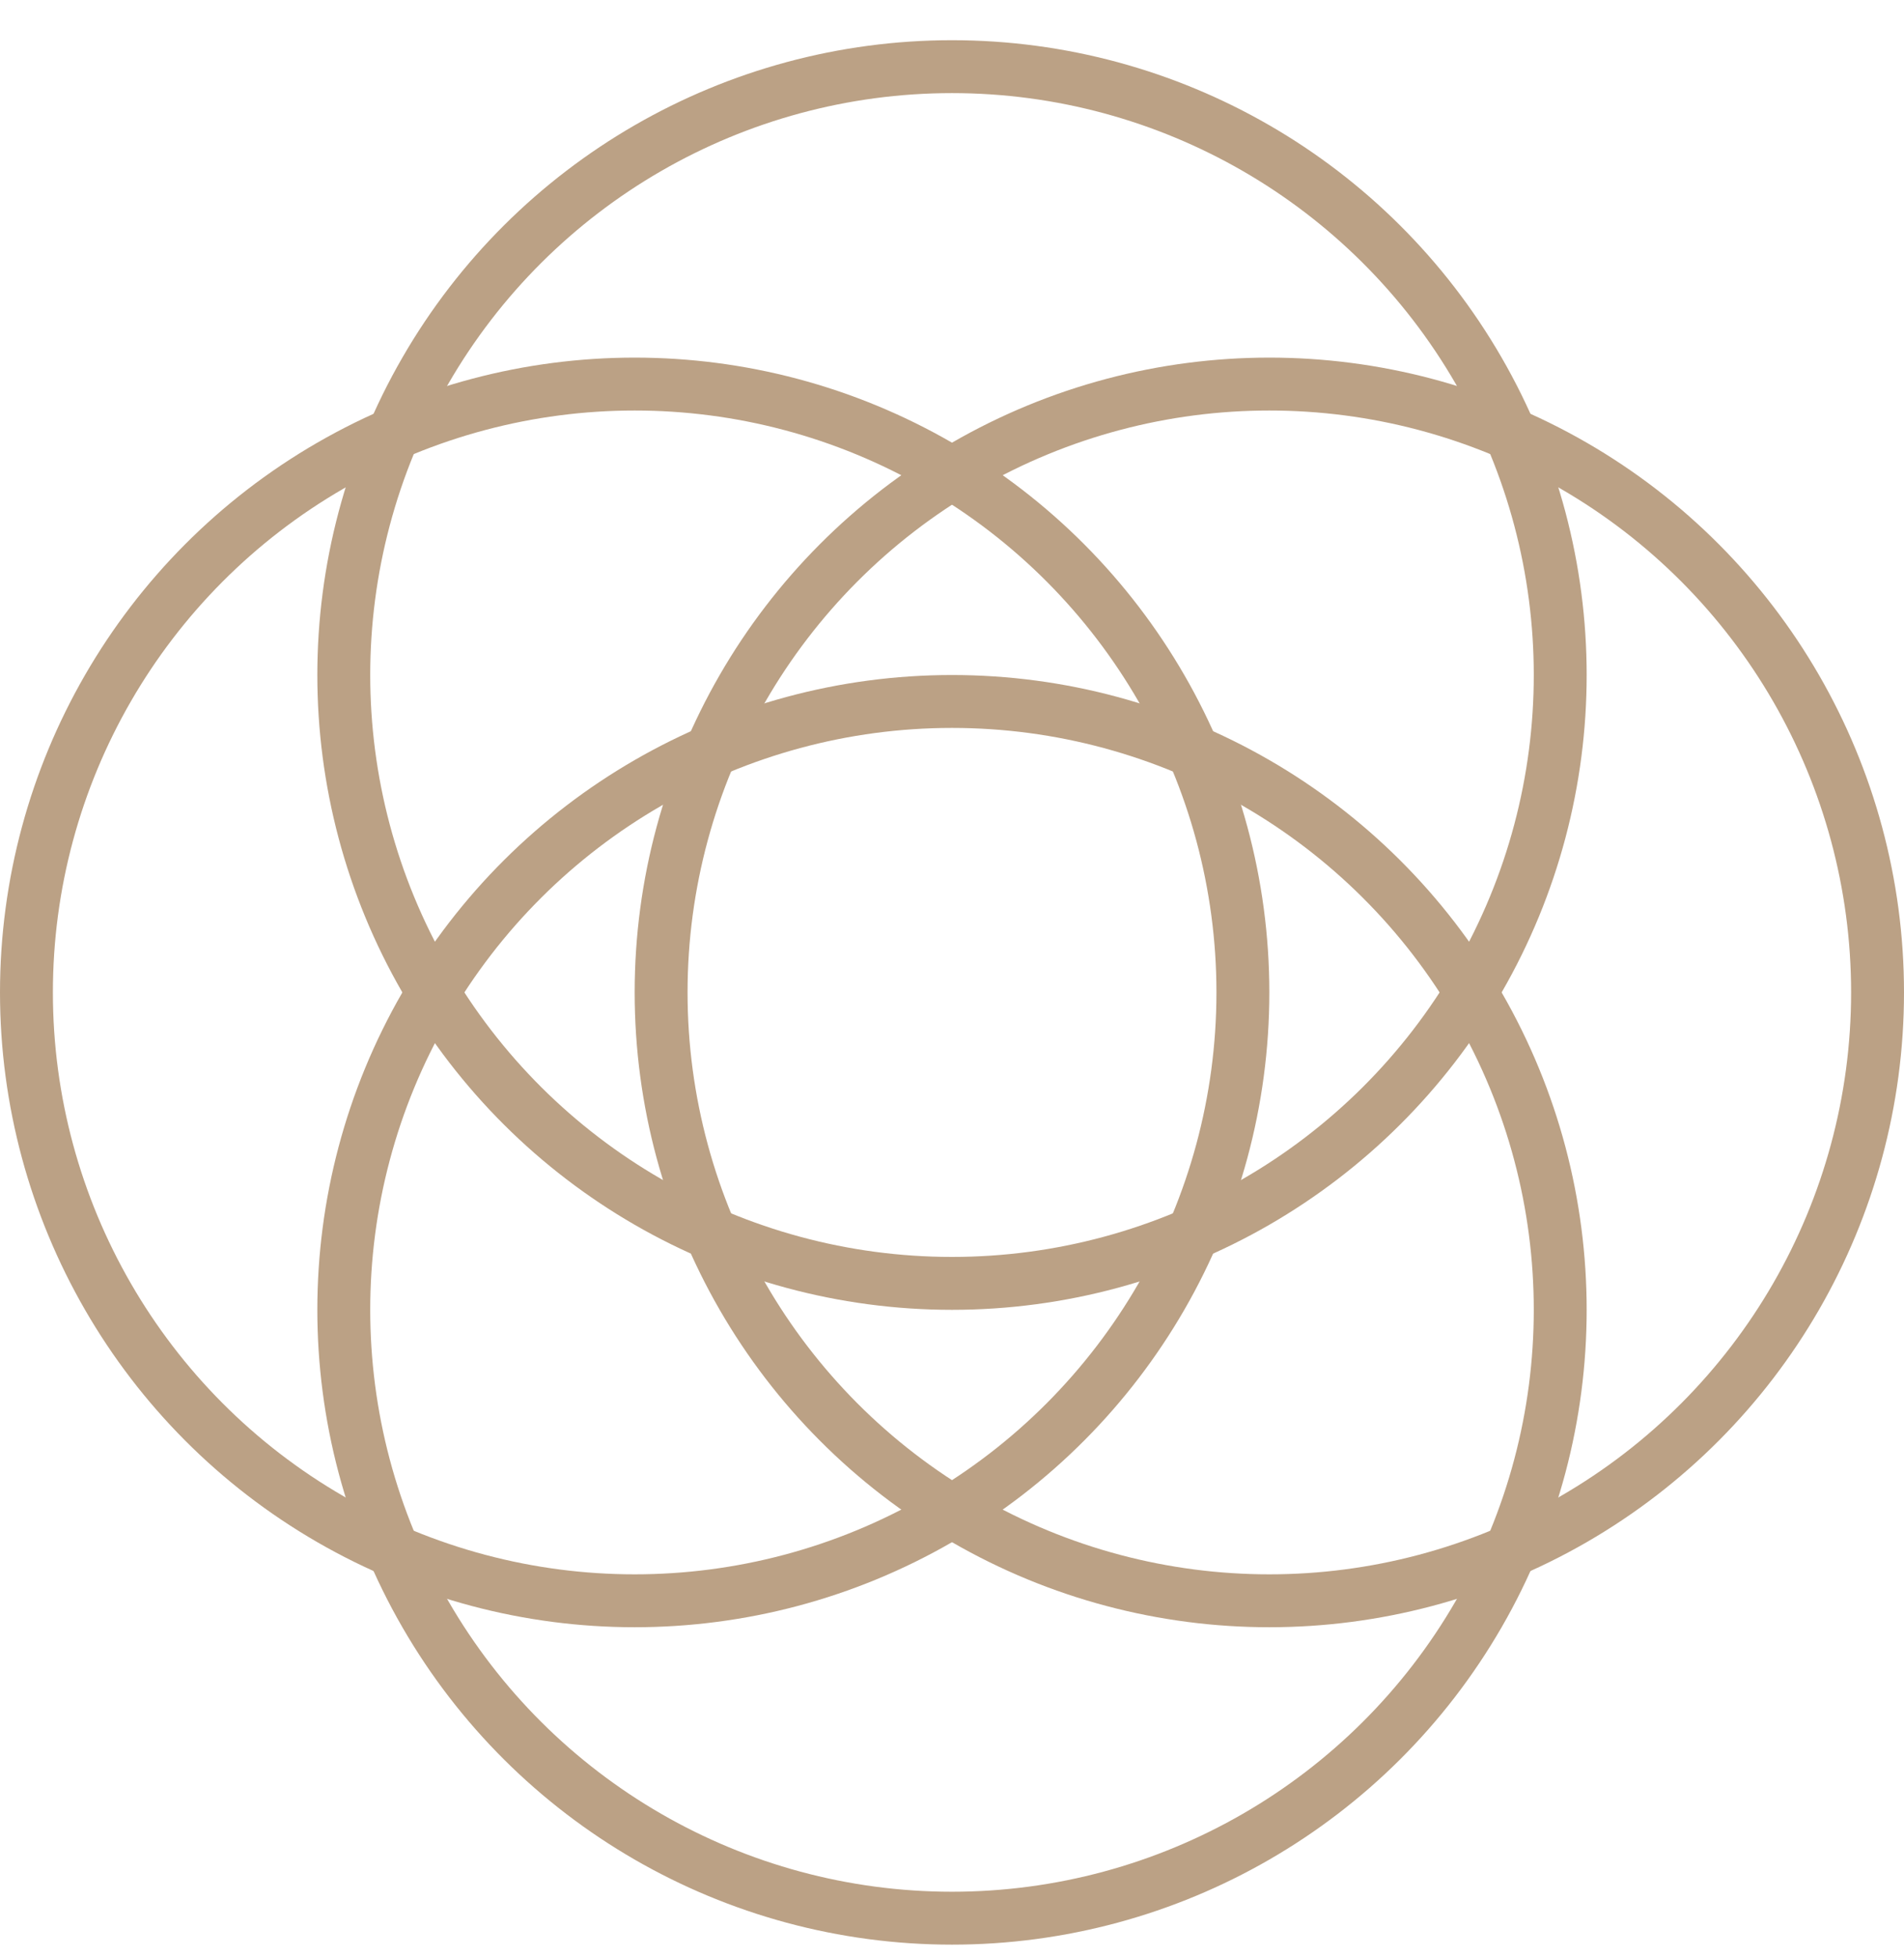
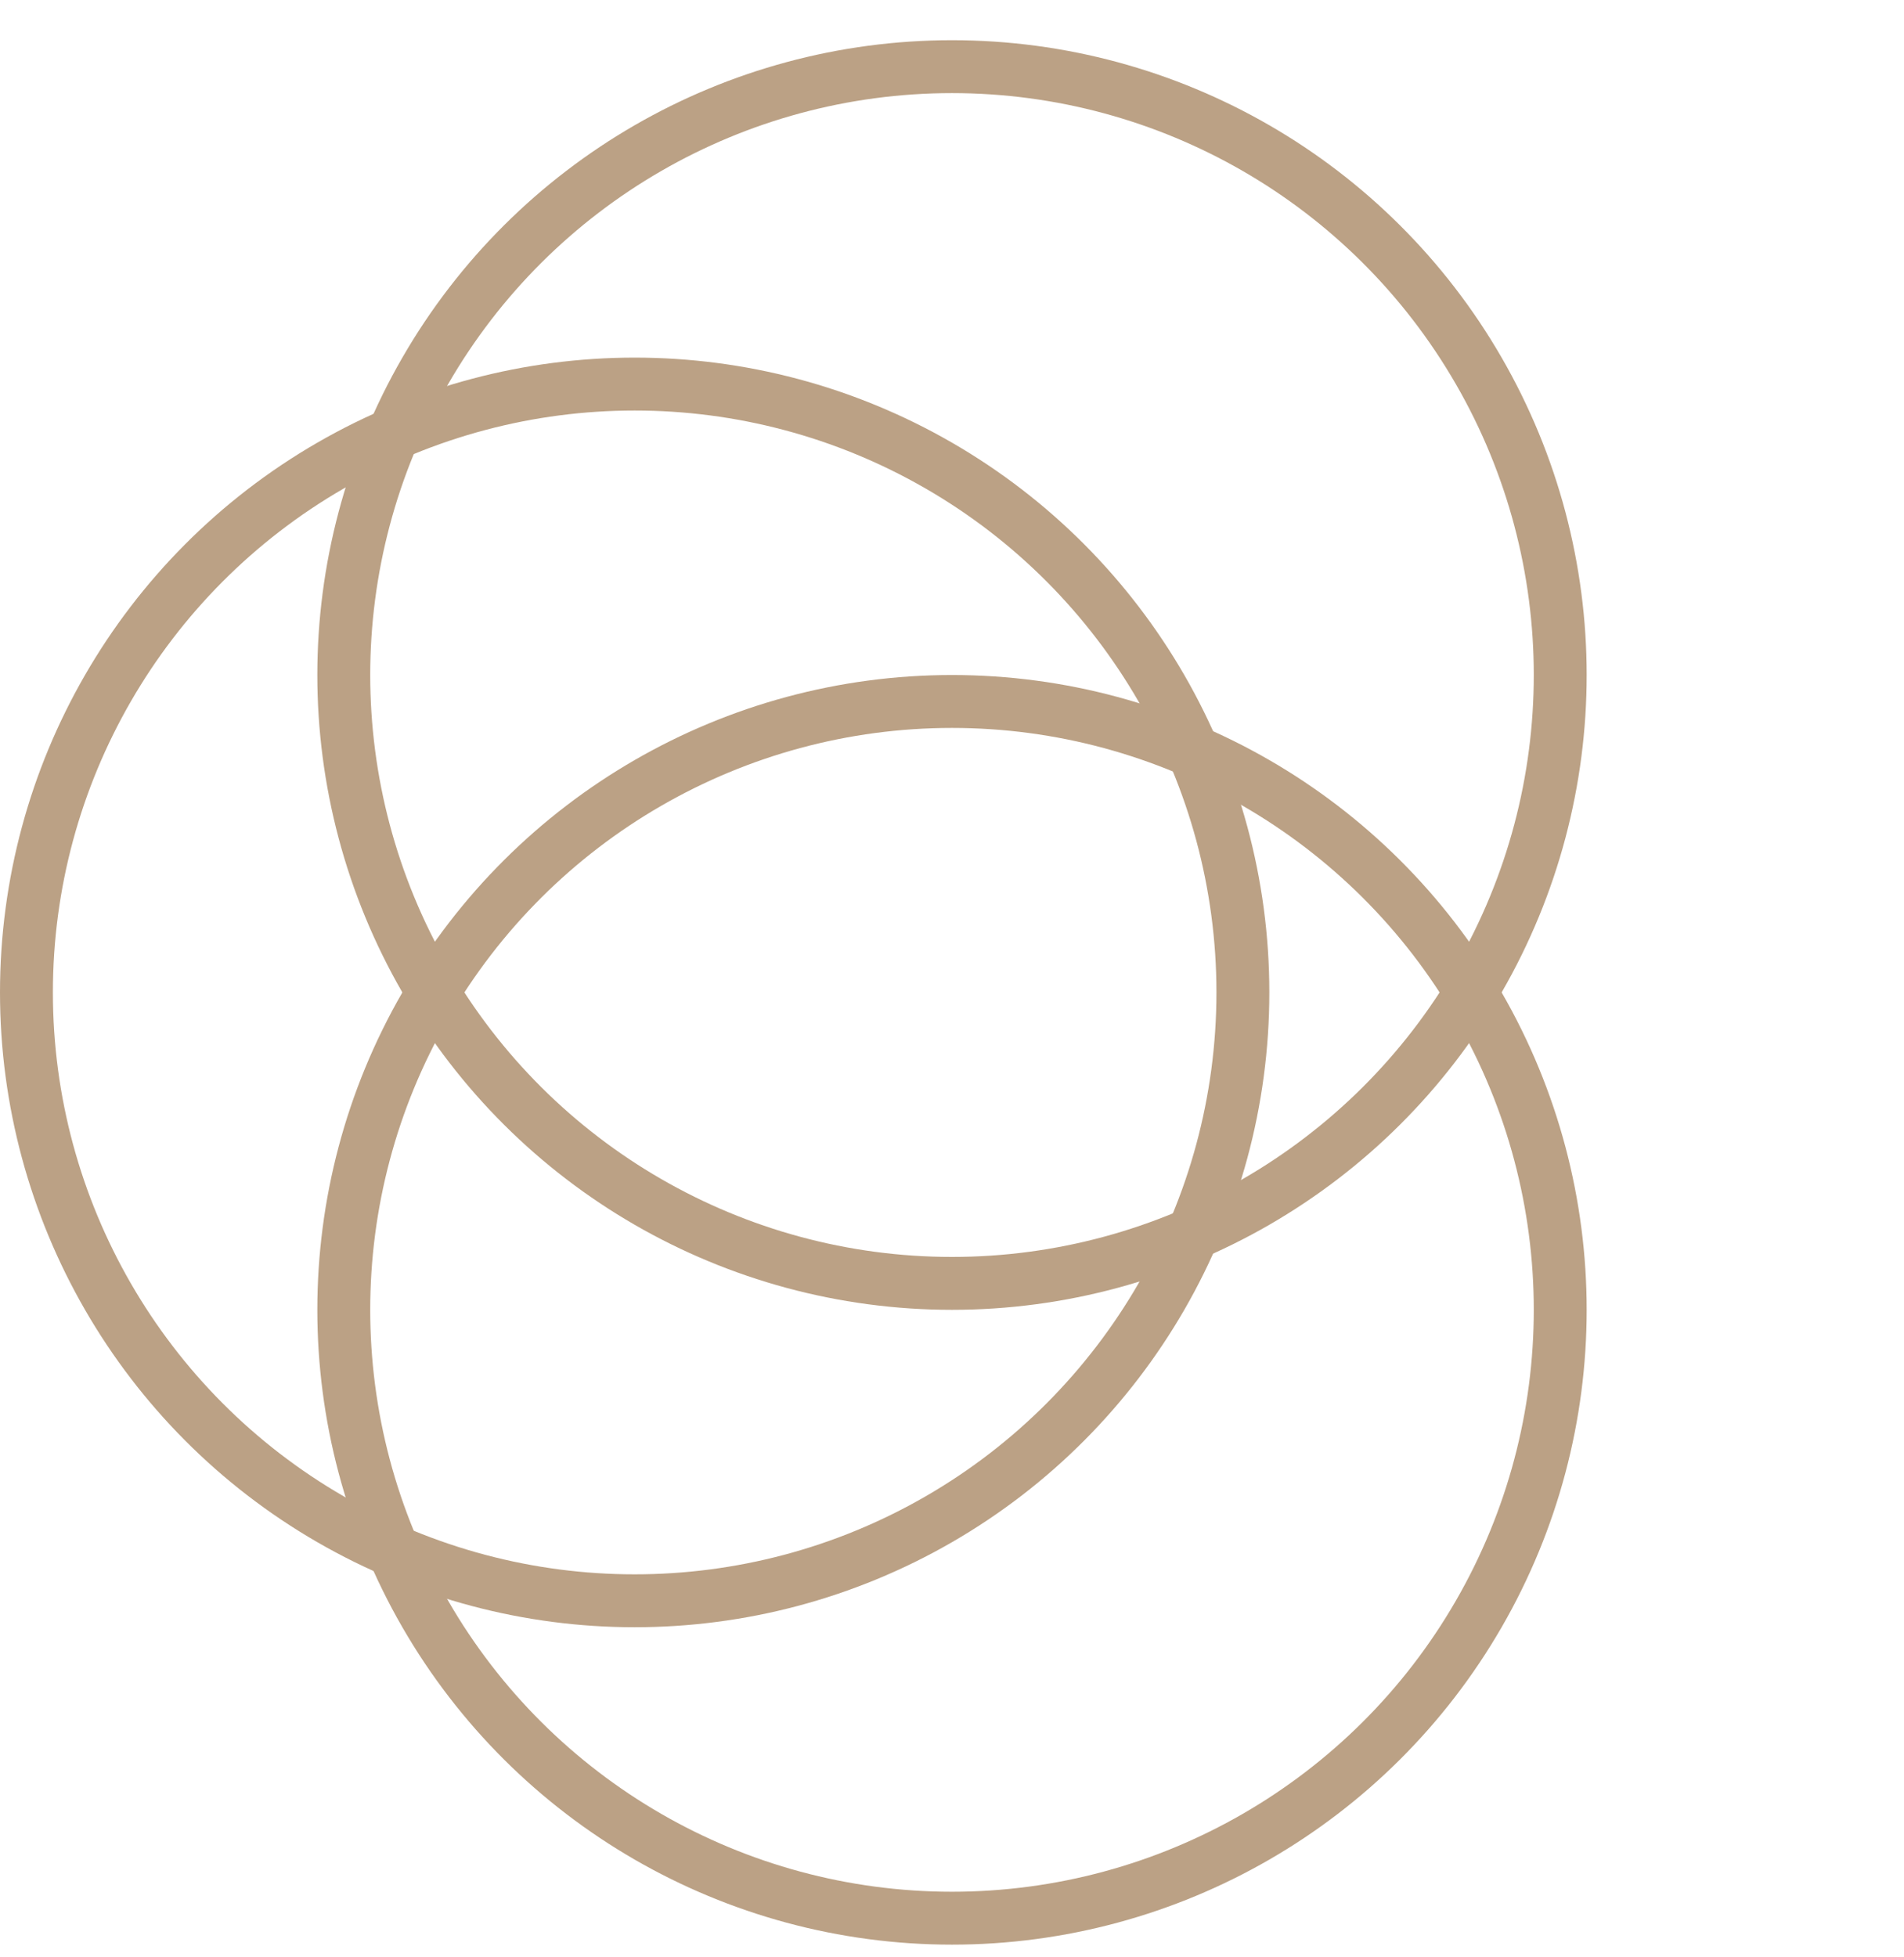
<svg xmlns="http://www.w3.org/2000/svg" fill="none" viewBox="0 0 36 37" height="37" width="36">
  <circle stroke="#BBA185" r="11.5" cy="18.76" cx="12" />
  <circle stroke="#BBA185" transform="rotate(90 18 12.76)" r="11.5" cy="12.76" cx="18" />
-   <circle stroke="#BBA185" r="11.5" cy="18.76" cx="24" />
  <circle stroke="#BBA185" transform="rotate(90 18 24.76)" r="11.5" cy="24.76" cx="18" />
</svg>